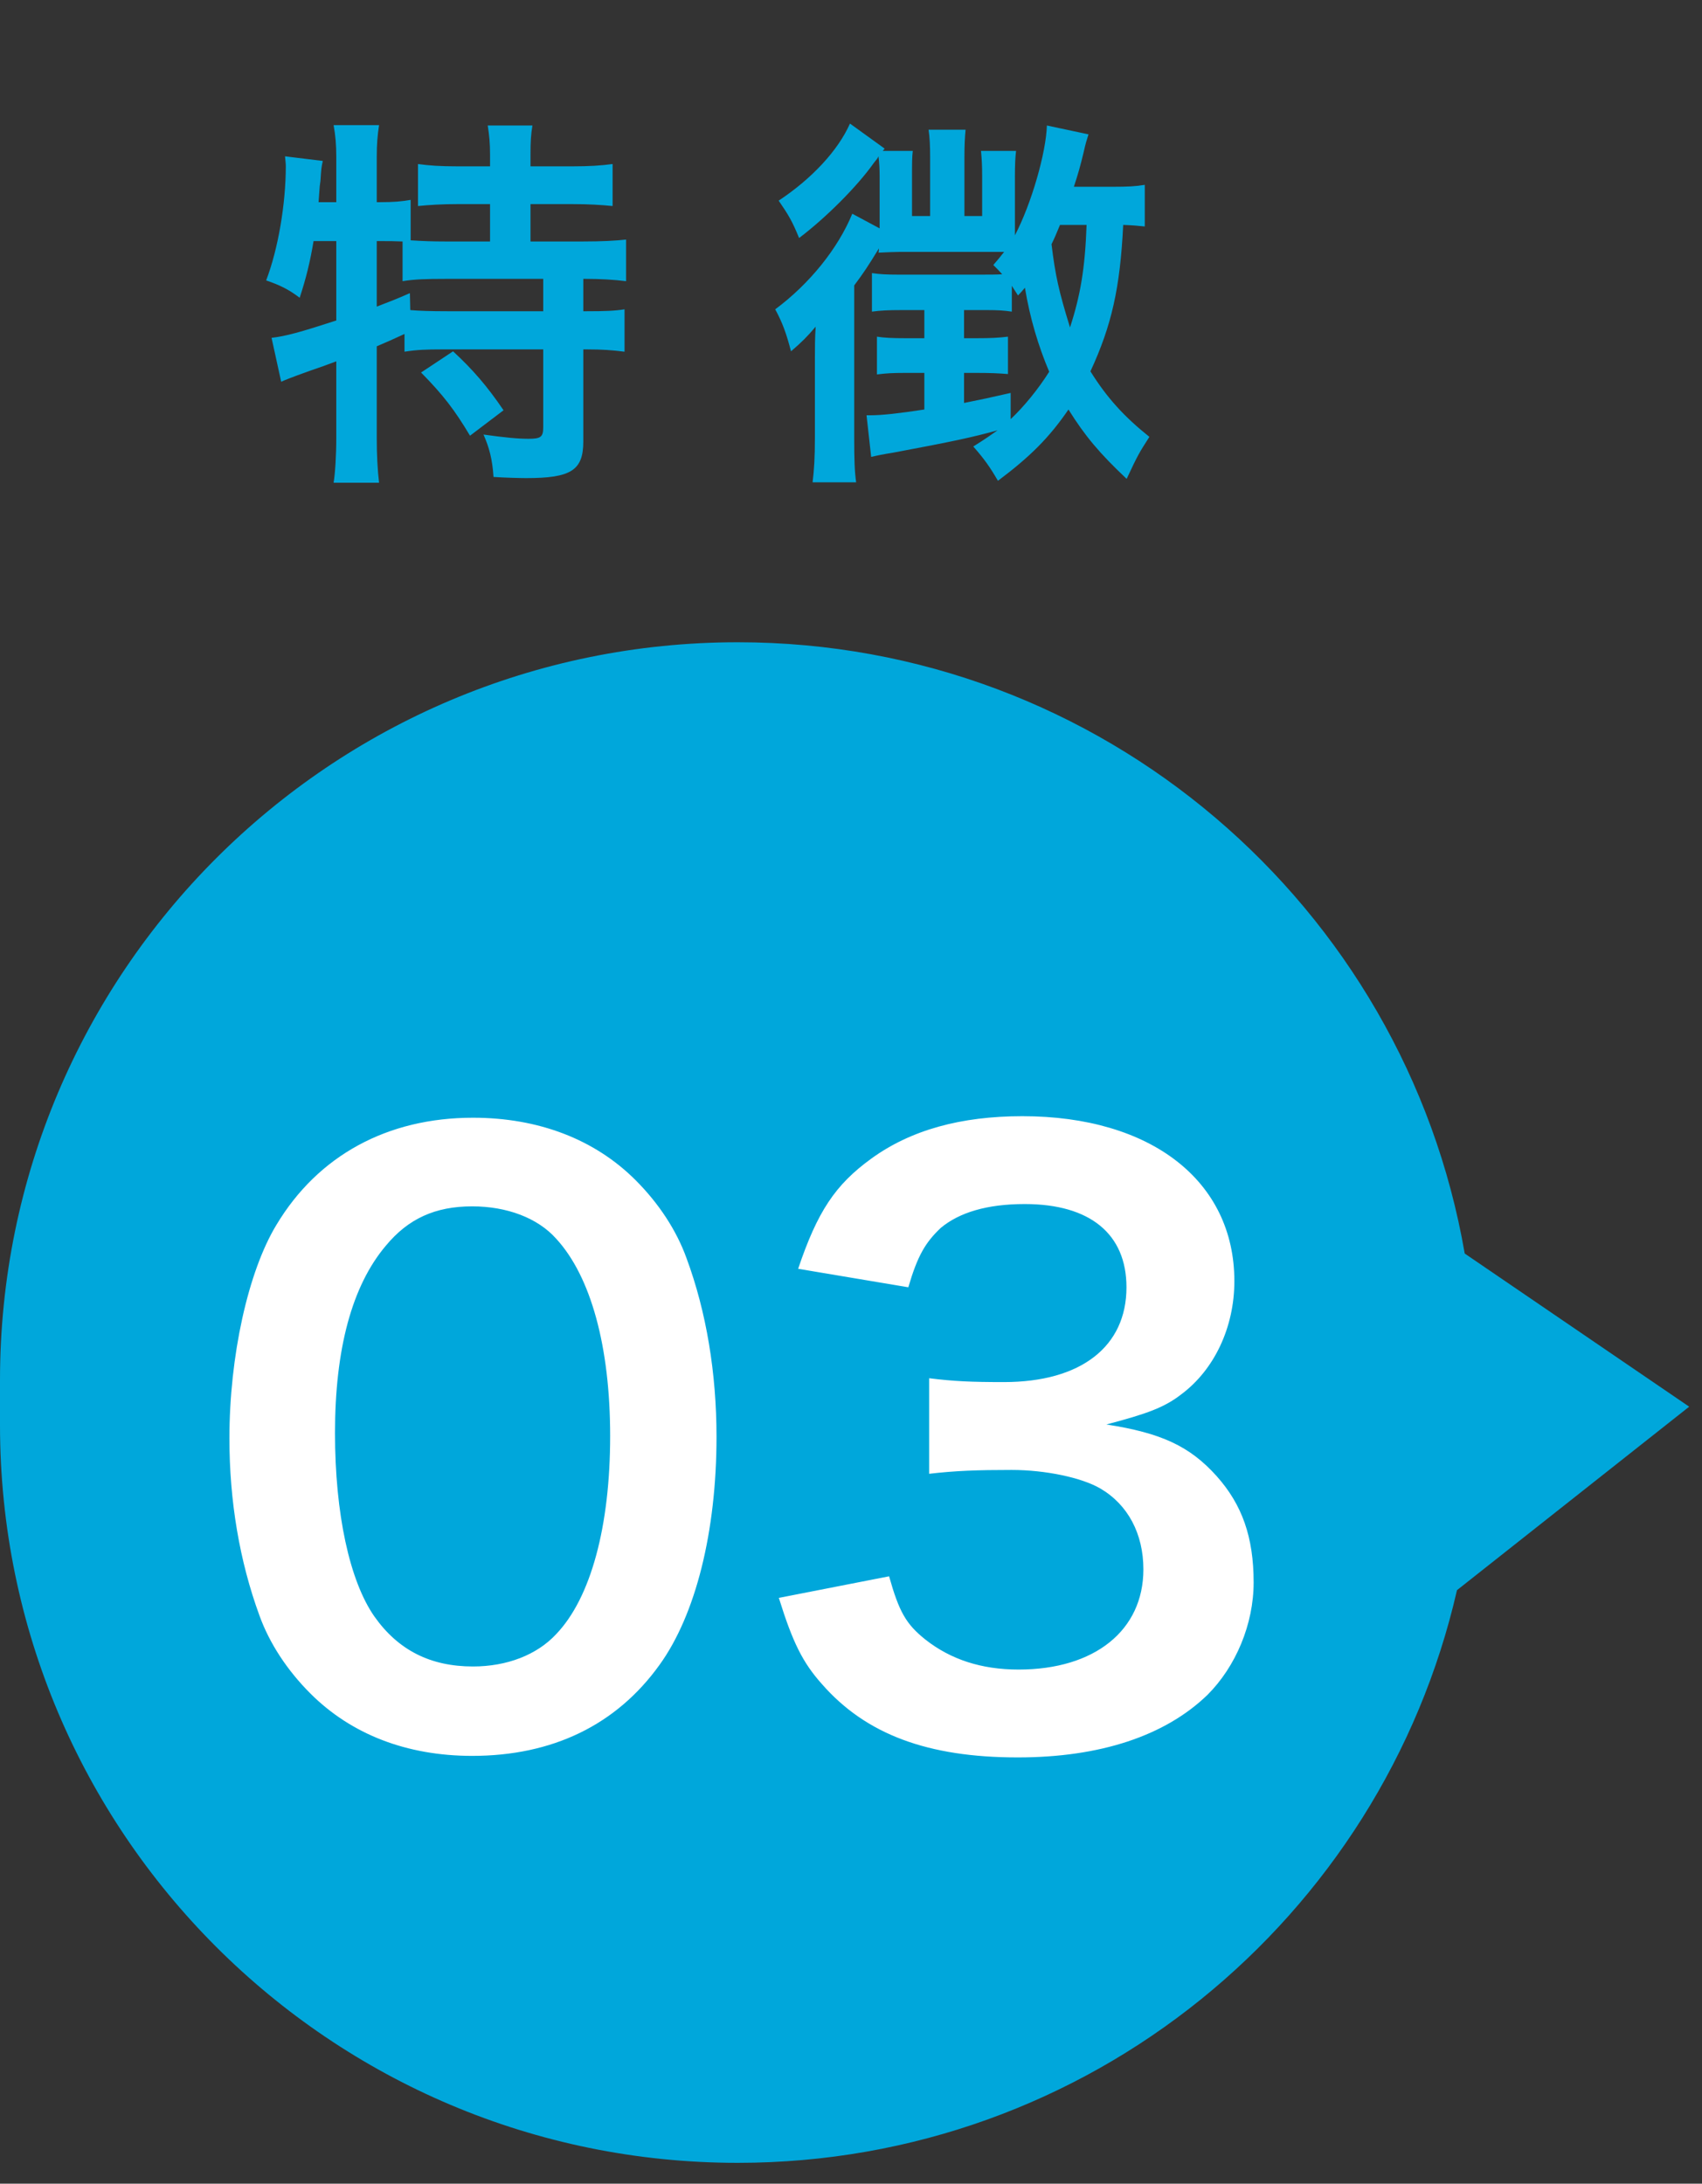
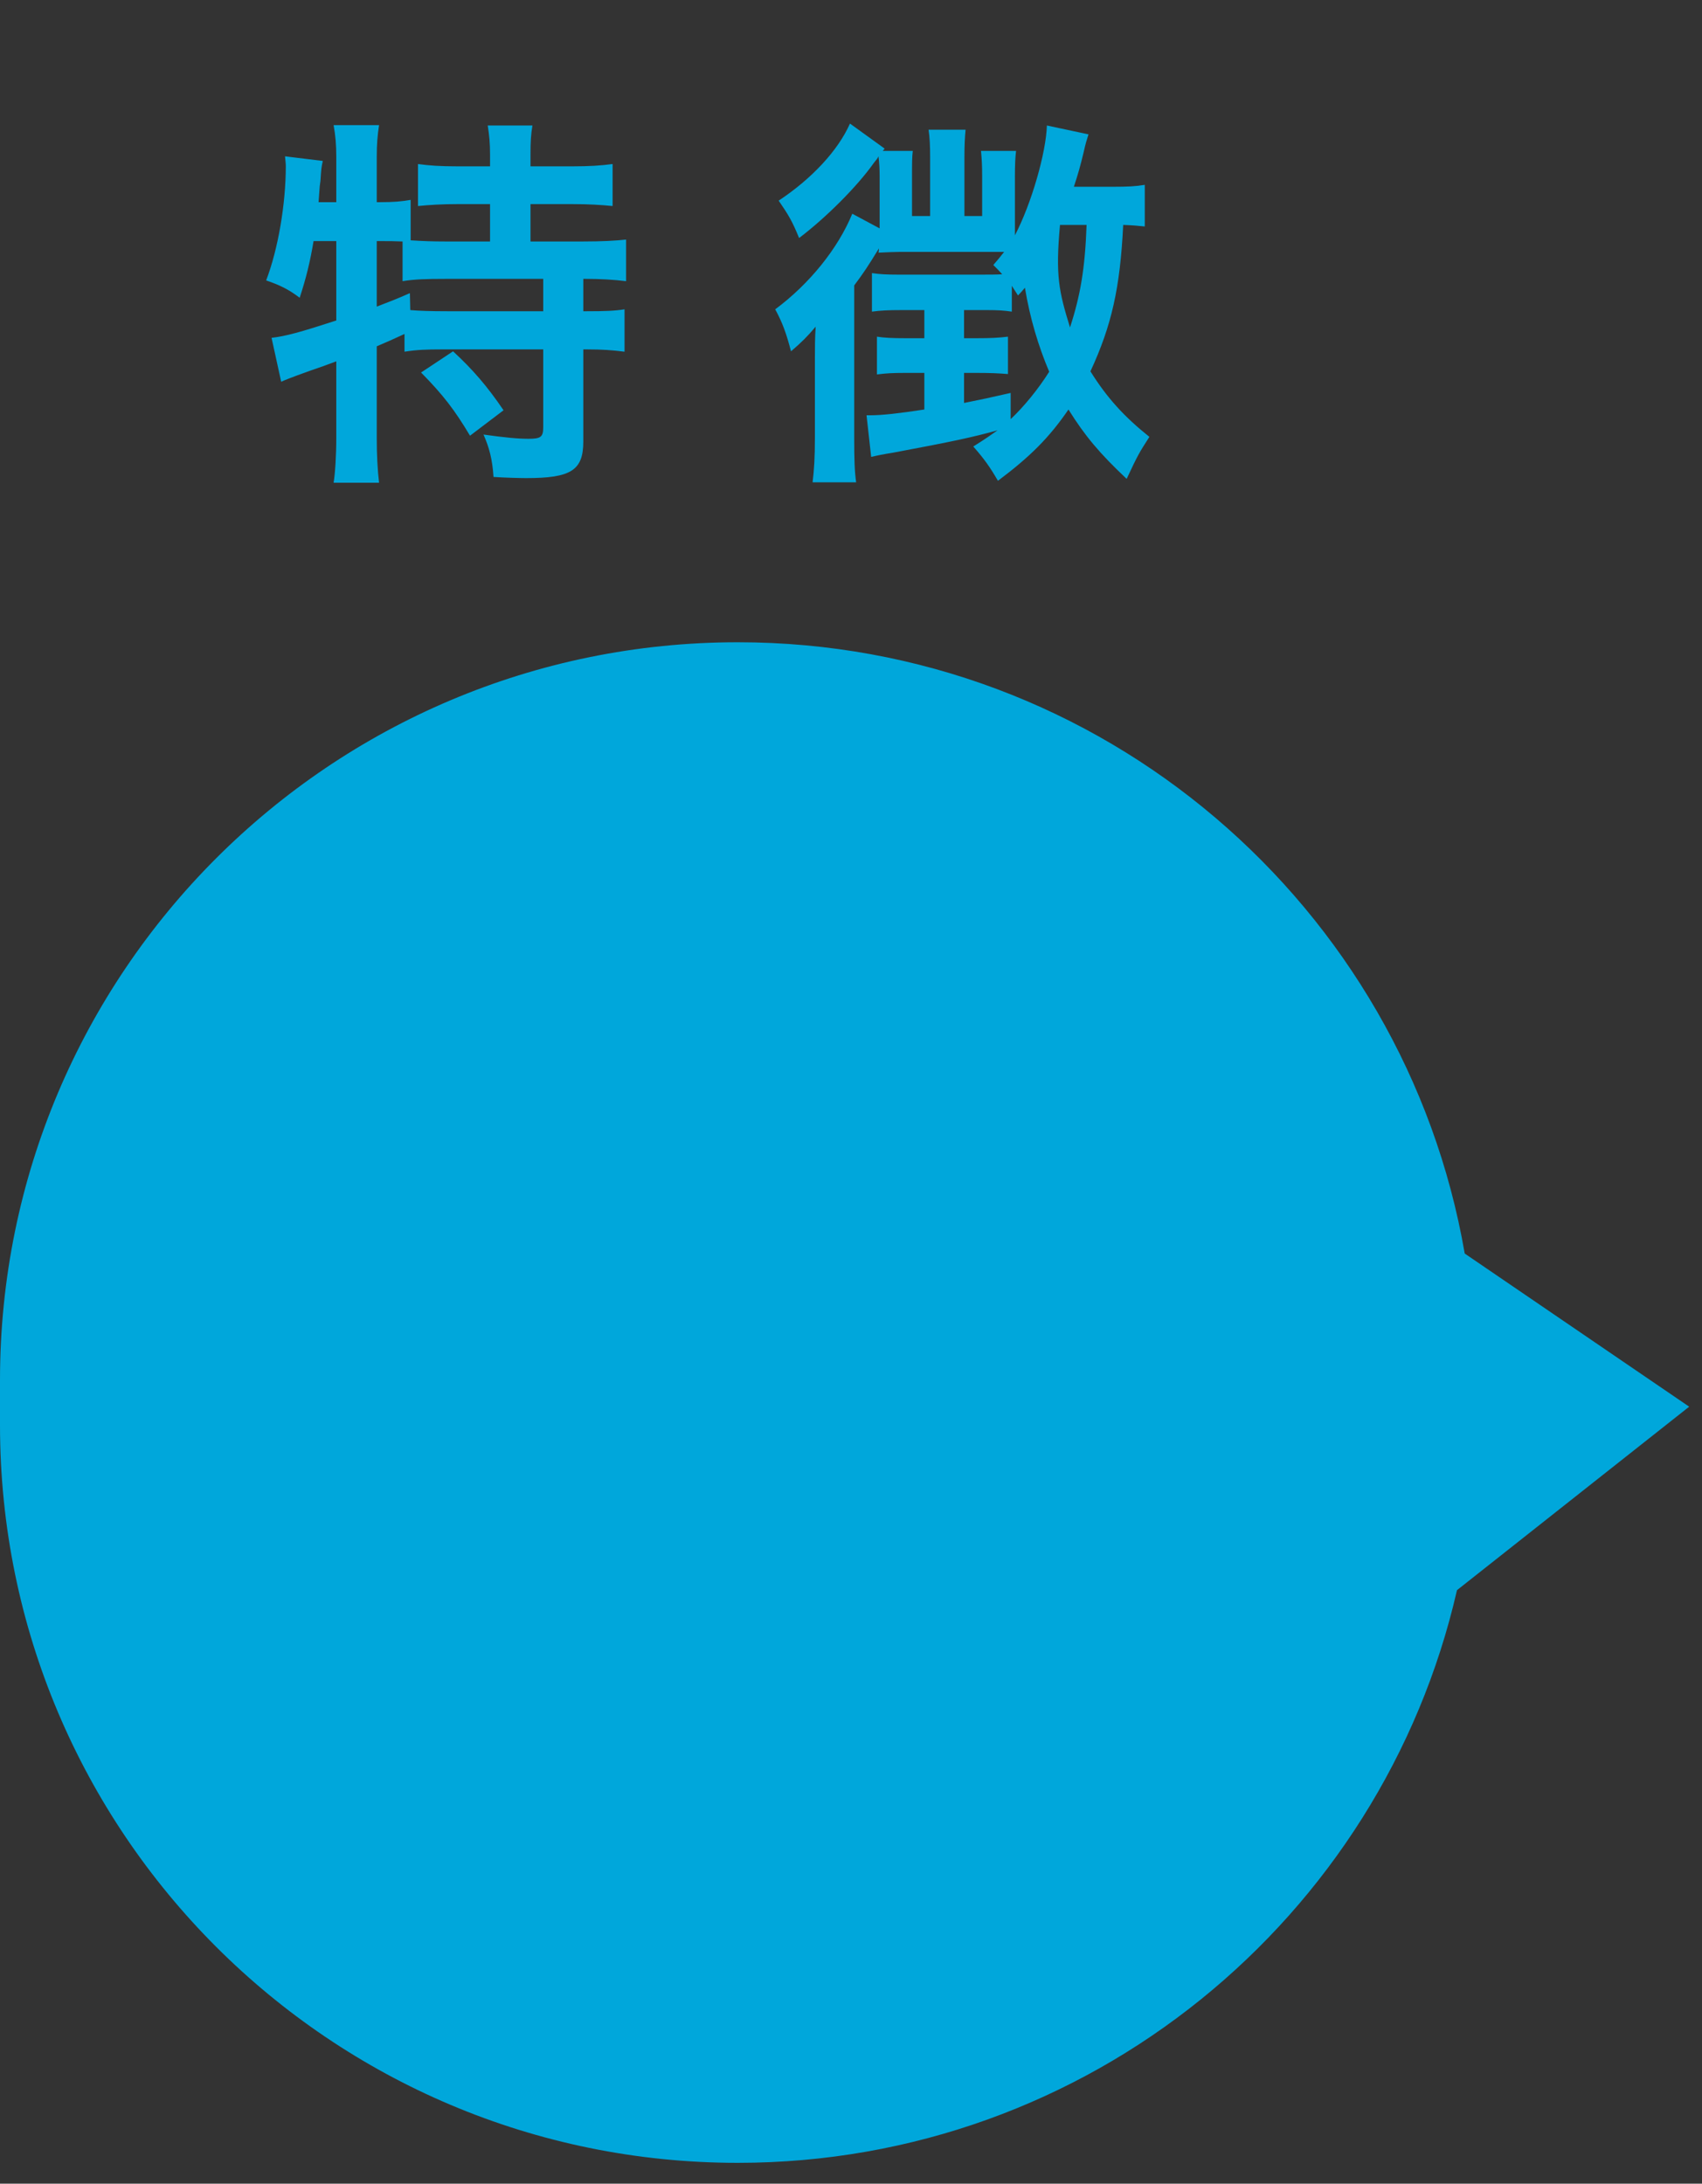
<svg xmlns="http://www.w3.org/2000/svg" width="53" height="68" viewBox="0 0 53 68" fill="none">
  <rect x="0" y="0" width="53" height="68" fill="#333333" stroke="none" />
  <path fill-rule="evenodd" clip-rule="evenodd" d="M45.611 39.035C43.743 28.224 34.319 20 22.974 20C10.286 20 0 30.286 0 42.974V44.377C0 57.065 10.286 67.351 22.974 67.351C33.894 67.351 43.035 59.731 45.37 49.518L52.601 43.804L45.611 39.035Z" fill="#00A7DB" />
-   <path d="M14.704 54.678C12.664 54.678 10.936 54.006 9.664 52.734C8.944 52.014 8.392 51.174 8.08 50.31C7.456 48.606 7.144 46.734 7.144 44.79C7.144 42.246 7.72 39.606 8.608 38.142C9.904 35.982 12.064 34.806 14.728 34.806C16.768 34.806 18.52 35.478 19.792 36.75C20.512 37.47 21.064 38.31 21.376 39.174C22 40.854 22.312 42.774 22.312 44.742C22.312 47.694 21.664 50.286 20.536 51.846C19.192 53.718 17.2 54.678 14.704 54.678ZM14.728 51.894C15.784 51.894 16.72 51.534 17.32 50.886C18.4 49.758 19 47.526 19 44.718C19 41.934 18.4 39.75 17.32 38.574C16.744 37.926 15.784 37.566 14.704 37.566C13.552 37.566 12.712 37.95 12.016 38.79C10.96 40.038 10.432 42.006 10.432 44.622C10.432 47.142 10.888 49.23 11.656 50.334C12.4 51.39 13.408 51.894 14.728 51.894ZM24.253 49.758L27.686 49.086C27.997 50.19 28.213 50.574 28.814 51.054C29.605 51.678 30.566 51.99 31.718 51.99C34.093 51.99 35.605 50.766 35.605 48.87C35.605 47.766 35.126 46.854 34.261 46.35C33.685 46.014 32.557 45.774 31.502 45.774C30.445 45.774 29.75 45.798 28.933 45.894V42.918C29.701 43.014 30.23 43.038 31.262 43.038C33.661 43.038 35.078 41.934 35.078 40.086C35.078 38.43 33.95 37.494 31.91 37.494C30.733 37.494 29.869 37.758 29.294 38.238C28.814 38.694 28.573 39.102 28.285 40.086L24.854 39.51C25.453 37.734 26.006 36.894 27.134 36.078C28.358 35.19 29.918 34.758 31.837 34.758C35.846 34.758 38.438 36.774 38.438 39.894C38.438 41.334 37.813 42.654 36.782 43.422C36.254 43.83 35.725 44.022 34.453 44.358C36.157 44.622 37.045 45.03 37.886 45.966C38.678 46.854 39.038 47.862 39.038 49.278C39.038 50.574 38.486 51.894 37.597 52.782C36.278 54.054 34.261 54.726 31.694 54.726C28.886 54.726 26.965 54.006 25.598 52.446C24.997 51.774 24.686 51.15 24.253 49.758Z" fill="white" />
-   <path d="M10.472 7.508H9.764C9.656 8.156 9.536 8.648 9.332 9.272C8.984 9.008 8.708 8.876 8.288 8.732C8.66 7.76 8.9 6.356 8.9 5.168C8.9 5.096 8.888 5.012 8.876 4.868L10.052 5.012C10.004 5.228 10.004 5.252 9.98 5.624L9.956 5.804L9.92 6.296H10.472V4.88C10.472 4.52 10.448 4.22 10.388 3.896H11.804C11.756 4.208 11.732 4.484 11.732 4.88V6.296H11.828C12.26 6.296 12.524 6.272 12.788 6.224V7.484C13.16 7.508 13.46 7.52 13.892 7.52H15.26V6.356H14.252C13.76 6.356 13.376 6.38 13.016 6.416V5.108C13.364 5.156 13.712 5.18 14.252 5.18H15.26V4.808C15.26 4.46 15.236 4.208 15.188 3.908H16.58C16.532 4.184 16.52 4.436 16.52 4.796V5.18H17.816C18.356 5.18 18.716 5.156 19.076 5.108V6.416C18.716 6.38 18.332 6.356 17.816 6.356H16.52V7.52H18.14C18.74 7.52 19.184 7.496 19.496 7.46V8.756C19.124 8.708 18.68 8.684 18.236 8.684H18.164V9.692H18.272C18.848 9.692 19.148 9.68 19.448 9.632V10.952C19.076 10.904 18.752 10.88 18.272 10.88H18.164V13.748C18.164 14.648 17.78 14.888 16.388 14.888C16.184 14.888 15.74 14.876 15.368 14.852C15.332 14.3 15.236 13.94 15.056 13.532C15.74 13.628 16.136 13.664 16.46 13.664C16.844 13.664 16.916 13.604 16.916 13.304V10.88H13.772C13.268 10.88 12.98 10.892 12.596 10.952V10.4C12.26 10.556 12.044 10.652 11.732 10.784V13.64C11.732 14.168 11.756 14.624 11.804 15.032H10.388C10.436 14.756 10.472 14.18 10.472 13.64V11.252C10.184 11.36 9.92 11.456 9.668 11.54C9.032 11.768 8.888 11.828 8.756 11.888L8.456 10.52C8.888 10.472 9.368 10.34 10.472 9.98V7.508ZM11.732 7.508V9.548C12.2 9.368 12.356 9.308 12.764 9.128L12.776 9.656C13.052 9.68 13.4 9.692 13.928 9.692H16.916V8.684H13.892C13.256 8.684 12.896 8.696 12.536 8.756V7.52C12.272 7.508 12.116 7.508 11.924 7.508H11.732ZM13.112 11.6L14.108 10.94C14.72 11.504 15.176 12.032 15.68 12.776L14.636 13.568C14.156 12.764 13.808 12.308 13.112 11.6ZM35.648 5.756V7.052C35.396 7.028 35.3 7.016 34.976 7.004C34.88 8.972 34.616 10.136 33.956 11.564C34.472 12.392 35.012 12.98 35.792 13.604C35.468 14.108 35.432 14.168 35.084 14.912C34.244 14.12 33.788 13.58 33.272 12.752C32.672 13.628 32.084 14.216 31.076 14.972C30.824 14.54 30.656 14.3 30.308 13.904C30.692 13.664 30.824 13.568 31.064 13.4C30.284 13.616 29.672 13.748 27.812 14.096C27.512 14.144 27.332 14.18 27.128 14.228L26.984 12.932C27.032 12.932 27.08 12.932 27.104 12.932C27.464 12.932 28.004 12.872 28.784 12.752V11.612H28.184C27.8 11.612 27.596 11.624 27.308 11.66V10.484C27.536 10.52 27.788 10.532 28.196 10.532H28.784V9.656H28.076C27.644 9.656 27.428 9.668 27.152 9.704V8.504C27.38 8.54 27.62 8.552 27.98 8.552H30.524C30.824 8.552 31.028 8.552 31.208 8.54C31.1 8.42 31.064 8.384 30.932 8.252C31.088 8.072 31.136 8.012 31.268 7.844C30.968 7.844 30.956 7.844 30.86 7.844H28.016C27.896 7.844 27.572 7.856 27.356 7.868C27.368 7.808 27.368 7.796 27.368 7.736C27.032 8.288 26.888 8.504 26.6 8.888V13.652C26.6 14.324 26.612 14.672 26.66 15.02H25.304C25.352 14.624 25.376 14.252 25.376 13.616V11.18C25.376 10.796 25.376 10.544 25.4 10.172C25.148 10.472 24.956 10.664 24.632 10.94C24.488 10.388 24.368 10.052 24.14 9.632C25.208 8.84 26.096 7.736 26.54 6.656L27.392 7.112V5.48C27.392 5.252 27.38 5.072 27.356 4.868C27.32 4.94 27.32 4.94 27.212 5.072C26.696 5.804 25.724 6.776 24.884 7.412C24.668 6.884 24.56 6.704 24.248 6.248C25.28 5.564 26.096 4.688 26.468 3.848L27.548 4.628L27.488 4.7H28.424C28.4 4.88 28.4 5.12 28.4 5.48V6.728H28.964V4.892C28.964 4.544 28.952 4.28 28.916 4.04H30.068C30.044 4.292 30.032 4.532 30.032 4.892V6.728H30.584V5.48C30.584 5.144 30.572 4.94 30.548 4.7H31.64C31.616 4.892 31.604 5.132 31.604 5.504V7.328C32.12 6.344 32.576 4.748 32.6 3.908L33.896 4.184C33.836 4.376 33.812 4.436 33.74 4.76C33.644 5.156 33.572 5.42 33.44 5.816H34.652C35.12 5.816 35.36 5.804 35.648 5.756ZM31.472 12.236V13.052C31.88 12.668 32.324 12.128 32.672 11.576C32.336 10.784 32.072 9.908 31.916 8.96C31.832 9.056 31.808 9.092 31.7 9.2C31.604 9.056 31.58 9.008 31.508 8.9V9.704C31.256 9.668 31.088 9.656 30.74 9.656H30.02V10.532H30.416C30.848 10.532 31.088 10.52 31.388 10.484V11.648C31.1 11.624 30.824 11.612 30.416 11.612H30.02V12.548C30.56 12.44 30.788 12.392 31.472 12.236ZM33.836 7.004H33.008C32.888 7.292 32.84 7.412 32.744 7.604C32.864 8.588 32.972 9.068 33.32 10.196C33.644 9.2 33.788 8.36 33.836 7.004Z" fill="#00A7DB" />
+   <path d="M10.472 7.508H9.764C9.656 8.156 9.536 8.648 9.332 9.272C8.984 9.008 8.708 8.876 8.288 8.732C8.66 7.76 8.9 6.356 8.9 5.168C8.9 5.096 8.888 5.012 8.876 4.868L10.052 5.012C10.004 5.228 10.004 5.252 9.98 5.624L9.956 5.804L9.92 6.296H10.472V4.88C10.472 4.52 10.448 4.22 10.388 3.896H11.804C11.756 4.208 11.732 4.484 11.732 4.88V6.296H11.828C12.26 6.296 12.524 6.272 12.788 6.224V7.484C13.16 7.508 13.46 7.52 13.892 7.52H15.26V6.356H14.252C13.76 6.356 13.376 6.38 13.016 6.416V5.108C13.364 5.156 13.712 5.18 14.252 5.18H15.26V4.808C15.26 4.46 15.236 4.208 15.188 3.908H16.58C16.532 4.184 16.52 4.436 16.52 4.796V5.18H17.816C18.356 5.18 18.716 5.156 19.076 5.108V6.416C18.716 6.38 18.332 6.356 17.816 6.356H16.52V7.52H18.14C18.74 7.52 19.184 7.496 19.496 7.46V8.756C19.124 8.708 18.68 8.684 18.236 8.684H18.164V9.692H18.272C18.848 9.692 19.148 9.68 19.448 9.632V10.952C19.076 10.904 18.752 10.88 18.272 10.88H18.164V13.748C18.164 14.648 17.78 14.888 16.388 14.888C16.184 14.888 15.74 14.876 15.368 14.852C15.332 14.3 15.236 13.94 15.056 13.532C15.74 13.628 16.136 13.664 16.46 13.664C16.844 13.664 16.916 13.604 16.916 13.304V10.88H13.772C13.268 10.88 12.98 10.892 12.596 10.952V10.4C12.26 10.556 12.044 10.652 11.732 10.784V13.64C11.732 14.168 11.756 14.624 11.804 15.032H10.388C10.436 14.756 10.472 14.18 10.472 13.64V11.252C10.184 11.36 9.92 11.456 9.668 11.54C9.032 11.768 8.888 11.828 8.756 11.888L8.456 10.52C8.888 10.472 9.368 10.34 10.472 9.98V7.508ZM11.732 7.508V9.548C12.2 9.368 12.356 9.308 12.764 9.128L12.776 9.656C13.052 9.68 13.4 9.692 13.928 9.692H16.916V8.684H13.892C13.256 8.684 12.896 8.696 12.536 8.756V7.52C12.272 7.508 12.116 7.508 11.924 7.508H11.732ZM13.112 11.6L14.108 10.94C14.72 11.504 15.176 12.032 15.68 12.776L14.636 13.568C14.156 12.764 13.808 12.308 13.112 11.6ZM35.648 5.756V7.052C35.396 7.028 35.3 7.016 34.976 7.004C34.88 8.972 34.616 10.136 33.956 11.564C34.472 12.392 35.012 12.98 35.792 13.604C35.468 14.108 35.432 14.168 35.084 14.912C34.244 14.12 33.788 13.58 33.272 12.752C32.672 13.628 32.084 14.216 31.076 14.972C30.824 14.54 30.656 14.3 30.308 13.904C30.692 13.664 30.824 13.568 31.064 13.4C30.284 13.616 29.672 13.748 27.812 14.096C27.512 14.144 27.332 14.18 27.128 14.228L26.984 12.932C27.032 12.932 27.08 12.932 27.104 12.932C27.464 12.932 28.004 12.872 28.784 12.752V11.612H28.184C27.8 11.612 27.596 11.624 27.308 11.66V10.484C27.536 10.52 27.788 10.532 28.196 10.532H28.784V9.656H28.076C27.644 9.656 27.428 9.668 27.152 9.704V8.504C27.38 8.54 27.62 8.552 27.98 8.552H30.524C30.824 8.552 31.028 8.552 31.208 8.54C31.1 8.42 31.064 8.384 30.932 8.252C31.088 8.072 31.136 8.012 31.268 7.844C30.968 7.844 30.956 7.844 30.86 7.844H28.016C27.896 7.844 27.572 7.856 27.356 7.868C27.368 7.808 27.368 7.796 27.368 7.736C27.032 8.288 26.888 8.504 26.6 8.888V13.652C26.6 14.324 26.612 14.672 26.66 15.02H25.304C25.352 14.624 25.376 14.252 25.376 13.616V11.18C25.376 10.796 25.376 10.544 25.4 10.172C25.148 10.472 24.956 10.664 24.632 10.94C24.488 10.388 24.368 10.052 24.14 9.632C25.208 8.84 26.096 7.736 26.54 6.656L27.392 7.112V5.48C27.392 5.252 27.38 5.072 27.356 4.868C27.32 4.94 27.32 4.94 27.212 5.072C26.696 5.804 25.724 6.776 24.884 7.412C24.668 6.884 24.56 6.704 24.248 6.248C25.28 5.564 26.096 4.688 26.468 3.848L27.548 4.628L27.488 4.7H28.424C28.4 4.88 28.4 5.12 28.4 5.48V6.728H28.964V4.892C28.964 4.544 28.952 4.28 28.916 4.04H30.068C30.044 4.292 30.032 4.532 30.032 4.892V6.728H30.584V5.48C30.584 5.144 30.572 4.94 30.548 4.7H31.64C31.616 4.892 31.604 5.132 31.604 5.504V7.328C32.12 6.344 32.576 4.748 32.6 3.908L33.896 4.184C33.836 4.376 33.812 4.436 33.74 4.76C33.644 5.156 33.572 5.42 33.44 5.816H34.652C35.12 5.816 35.36 5.804 35.648 5.756ZM31.472 12.236V13.052C31.88 12.668 32.324 12.128 32.672 11.576C32.336 10.784 32.072 9.908 31.916 8.96C31.832 9.056 31.808 9.092 31.7 9.2C31.604 9.056 31.58 9.008 31.508 8.9V9.704C31.256 9.668 31.088 9.656 30.74 9.656H30.02V10.532H30.416C30.848 10.532 31.088 10.52 31.388 10.484V11.648C31.1 11.624 30.824 11.612 30.416 11.612H30.02V12.548C30.56 12.44 30.788 12.392 31.472 12.236ZM33.836 7.004H33.008C32.864 8.588 32.972 9.068 33.32 10.196C33.644 9.2 33.788 8.36 33.836 7.004Z" fill="#00A7DB" />
</svg>